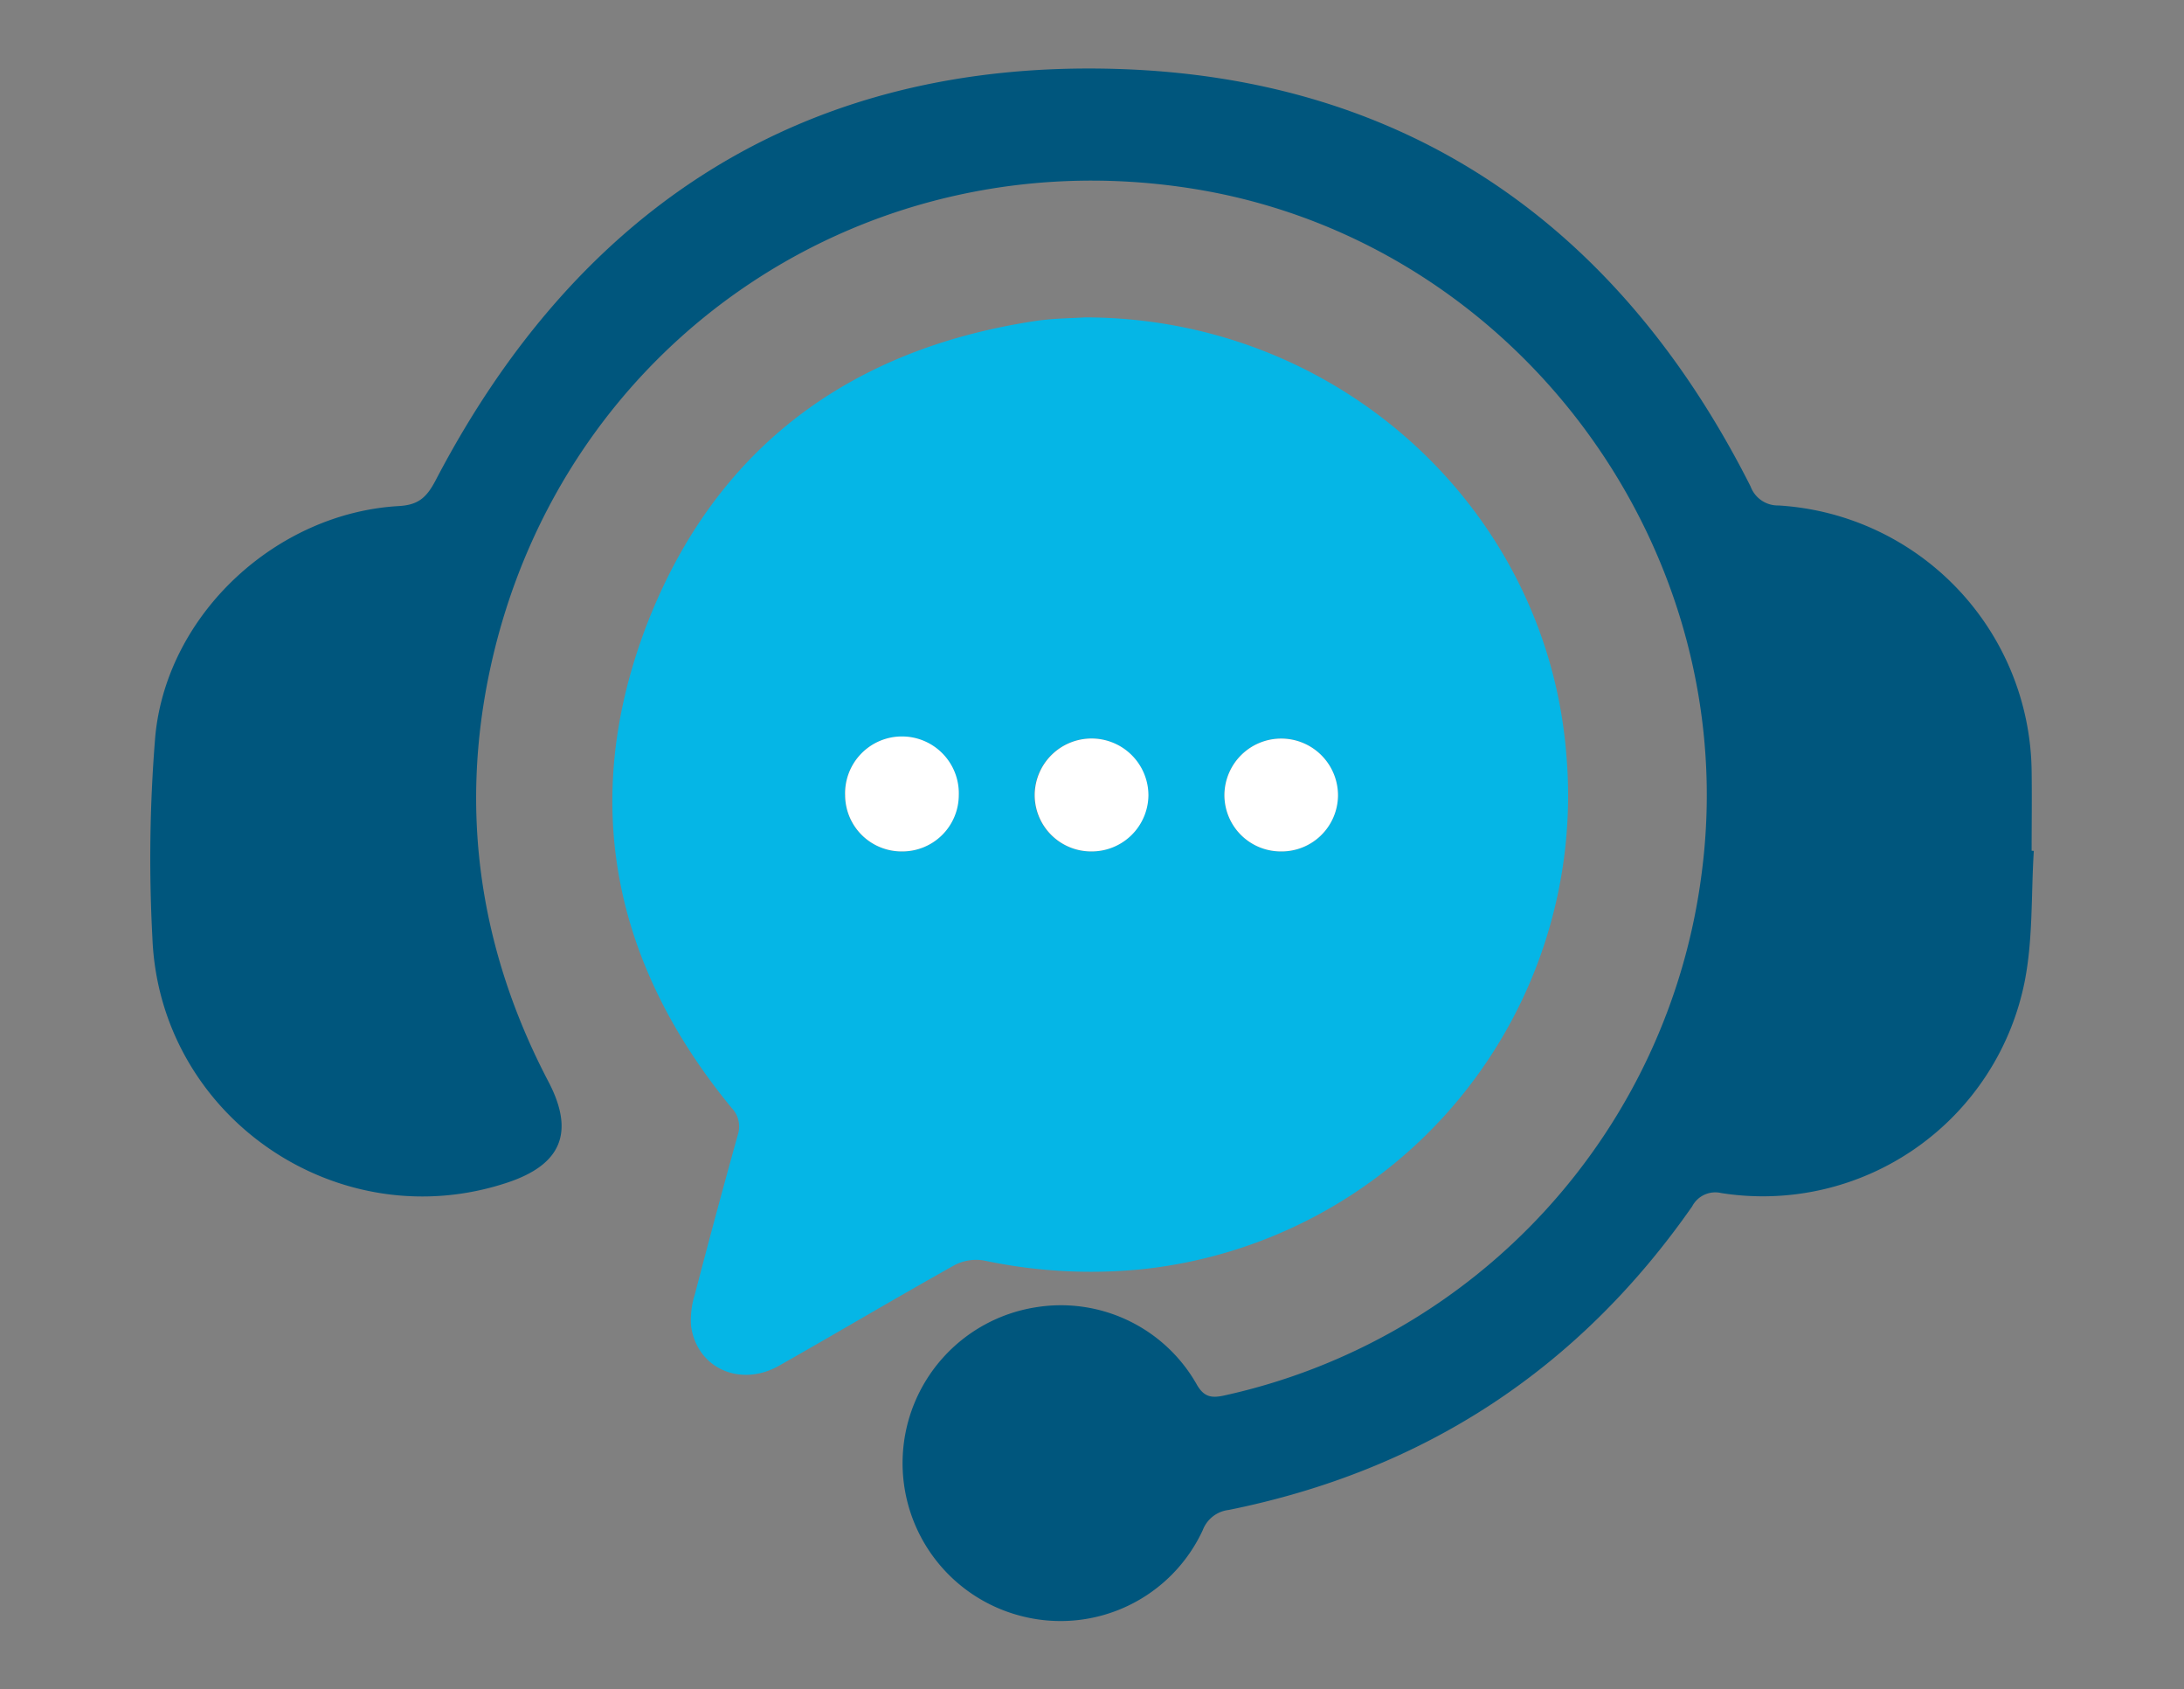
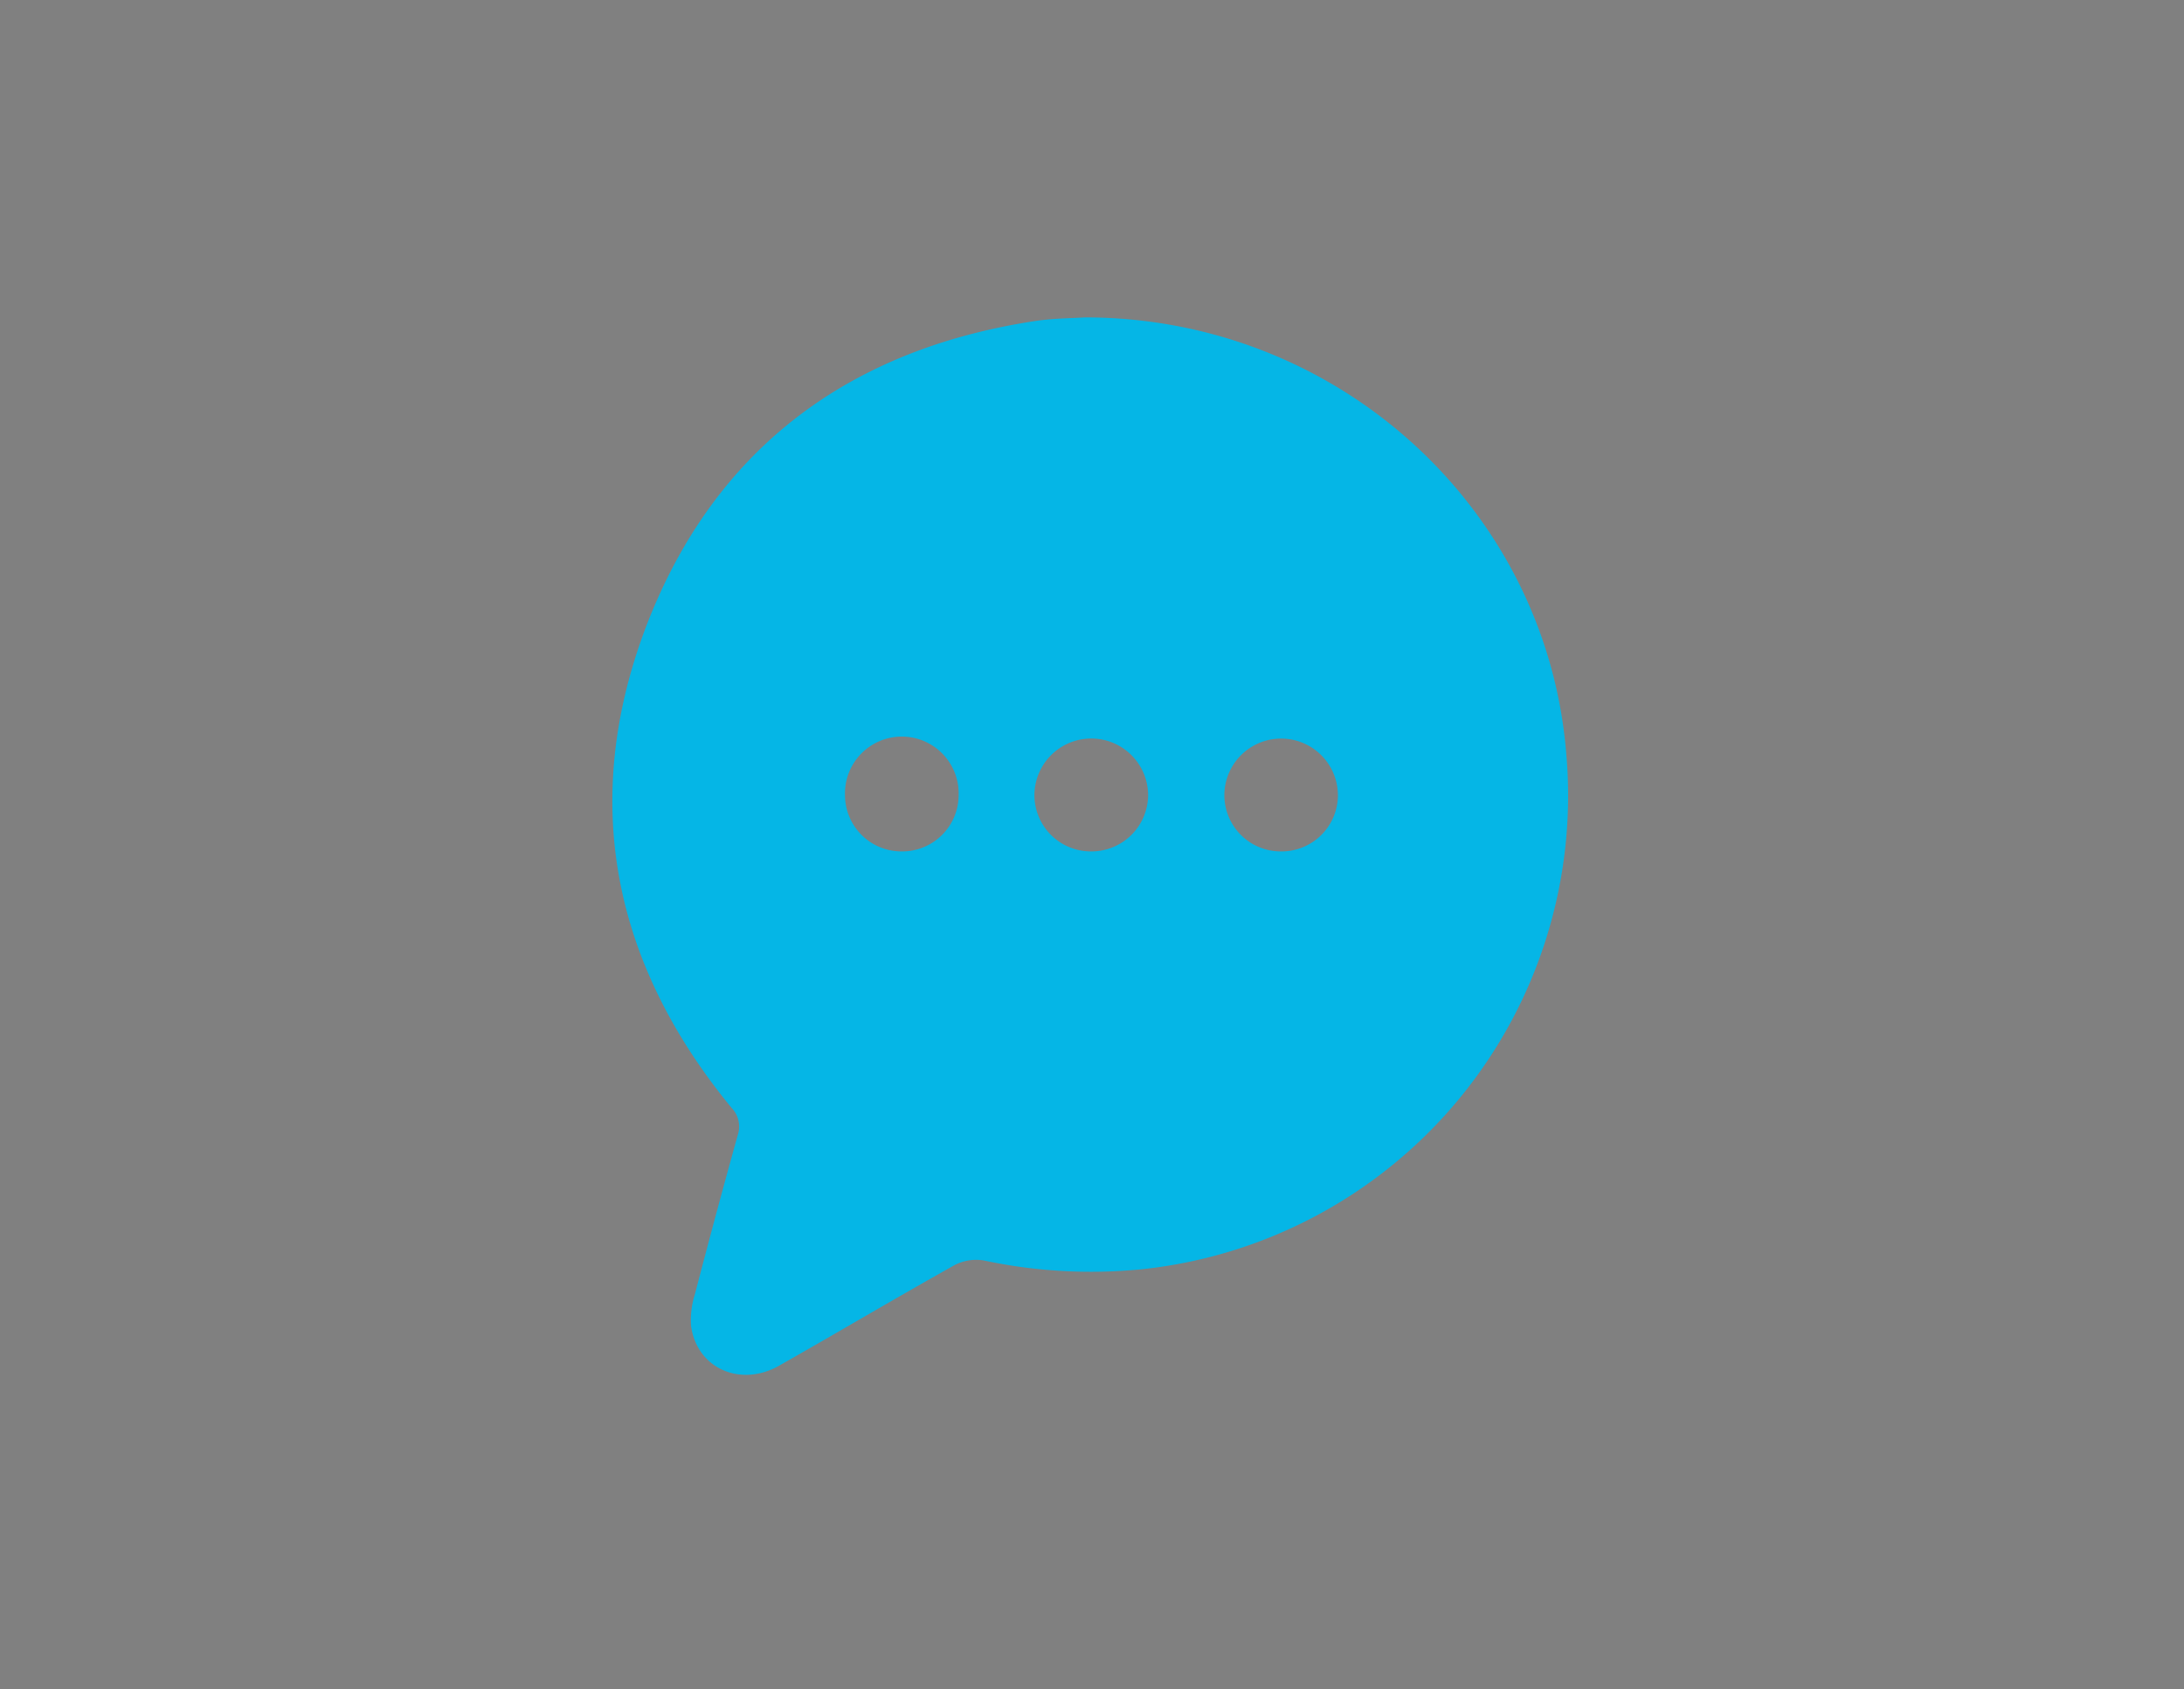
<svg xmlns="http://www.w3.org/2000/svg" viewBox="0 0 300 232">
  <rect x="0" y="0" width="300" height="232" fill="#808080" stroke="none" />
  <defs>
    <style>.cls-1{fill:#00567d;}.cls-2{fill:#05b6e6;}.cls-3{fill:#fff;}</style>
  </defs>
  <title>ticket_system</title>
  <g id="ticket">
-     <path class="cls-1" d="M279.37,116.86c-.38,6-.1,12-1.24,17.86a36.68,36.68,0,0,1-41.69,29.13,3.58,3.58,0,0,0-4,1.83Q209,199.25,168.78,207.37a4.34,4.34,0,0,0-3.56,2.76A21.52,21.52,0,0,1,140.53,222a21.67,21.67,0,0,1,1.67-42.45A21.44,21.44,0,0,1,164.31,190c1,1.82,2,2.07,3.9,1.64a84.36,84.36,0,0,0,65.51-71.51c5.92-44.21-24.82-86.31-68.59-94-45.47-7.93-88,20.47-97.78,65.64-4.29,19.8-1.43,38.82,8,56.81,3.59,6.88,1.81,11.33-5.59,13.81-23.29,7.8-47.89-9-48.83-33.66A204.91,204.91,0,0,1,21.34,101C23,84.27,38,70.46,54.78,69.5c2.65-.15,3.78-1.14,5-3.42C79.49,28.24,110.8,8.16,153.47,9.47c40,1.22,69,21.67,87,57.35a4,4,0,0,0,3.85,2.6,37,37,0,0,1,34.75,36.48c.05,3.65,0,7.29,0,10.94Z" />
    <path class="cls-2" d="M149,43.59c34.77,0,63.34,26.21,66.13,59.74a65.41,65.41,0,0,1-58.45,71,70.42,70.42,0,0,1-21.48-1.21,6.43,6.43,0,0,0-4.07.62c-8.1,4.53-16.08,9.27-24.15,13.84-5.34,3-11.31.29-12.06-5.53a11.73,11.73,0,0,1,.54-4.33q2.85-10.95,5.88-21.84a3.68,3.68,0,0,0-.85-3.73c-16.27-19.78-20.85-42-11.78-66C98,61.8,116.42,48,142.18,44.09,144.74,43.7,147.37,43.71,149,43.59Zm.87,73.34a7.79,7.79,0,0,0,7.84-7.67,7.81,7.81,0,1,0-15.62-.05A7.75,7.75,0,0,0,149.91,116.93Zm-26,0a7.75,7.75,0,0,0,7.81-7.68,7.81,7.81,0,1,0-15.61,0A7.75,7.75,0,0,0,123.89,116.93Zm52,0a7.75,7.75,0,0,0,7.91-7.59,7.8,7.8,0,1,0-15.6-.21A7.74,7.74,0,0,0,175.88,116.93Z" />
-     <path class="cls-3" d="M149.91,116.93a7.75,7.75,0,0,1-7.78-7.72,7.81,7.81,0,1,1,15.62.05A7.79,7.79,0,0,1,149.91,116.93Z" />
-     <path class="cls-3" d="M123.89,116.93a7.75,7.75,0,0,1-7.8-7.7,7.81,7.81,0,1,1,15.61,0A7.75,7.75,0,0,1,123.89,116.93Z" />
-     <path class="cls-3" d="M175.88,116.93a7.74,7.74,0,0,1-7.69-7.8,7.8,7.8,0,1,1,15.6.21A7.75,7.75,0,0,1,175.88,116.93Z" />
+     <path class="cls-3" d="M149.91,116.93A7.79,7.79,0,0,1,149.91,116.93Z" />
  </g>
</svg>